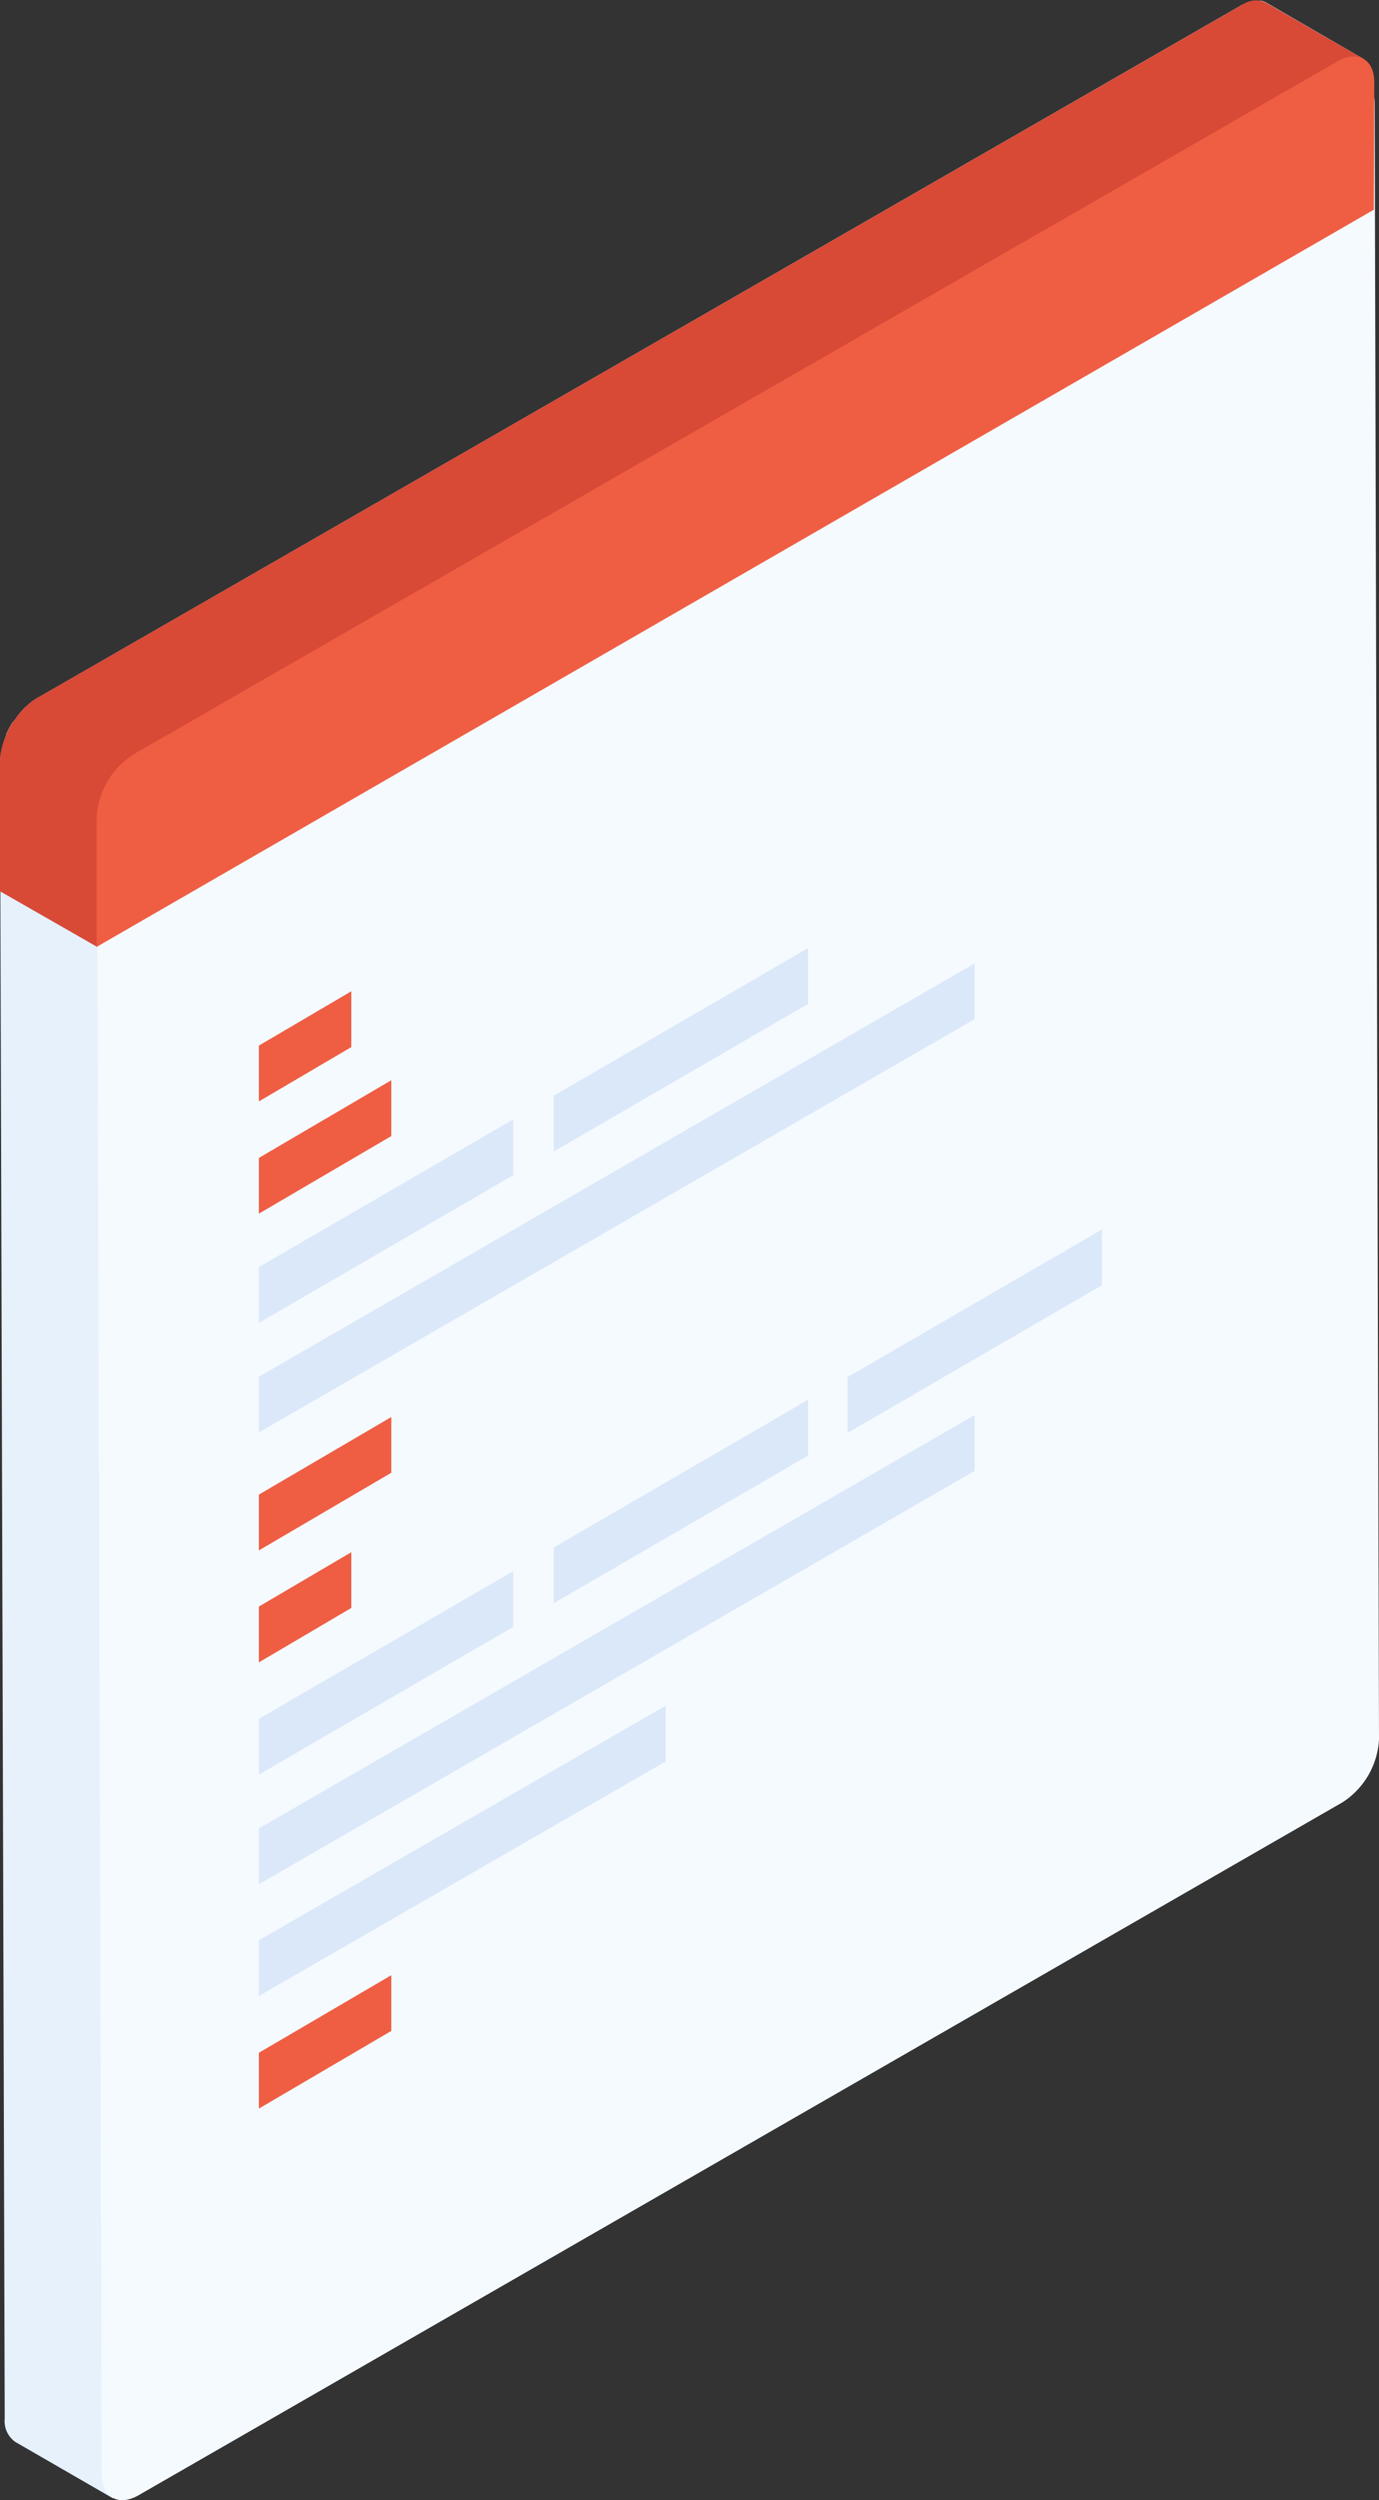
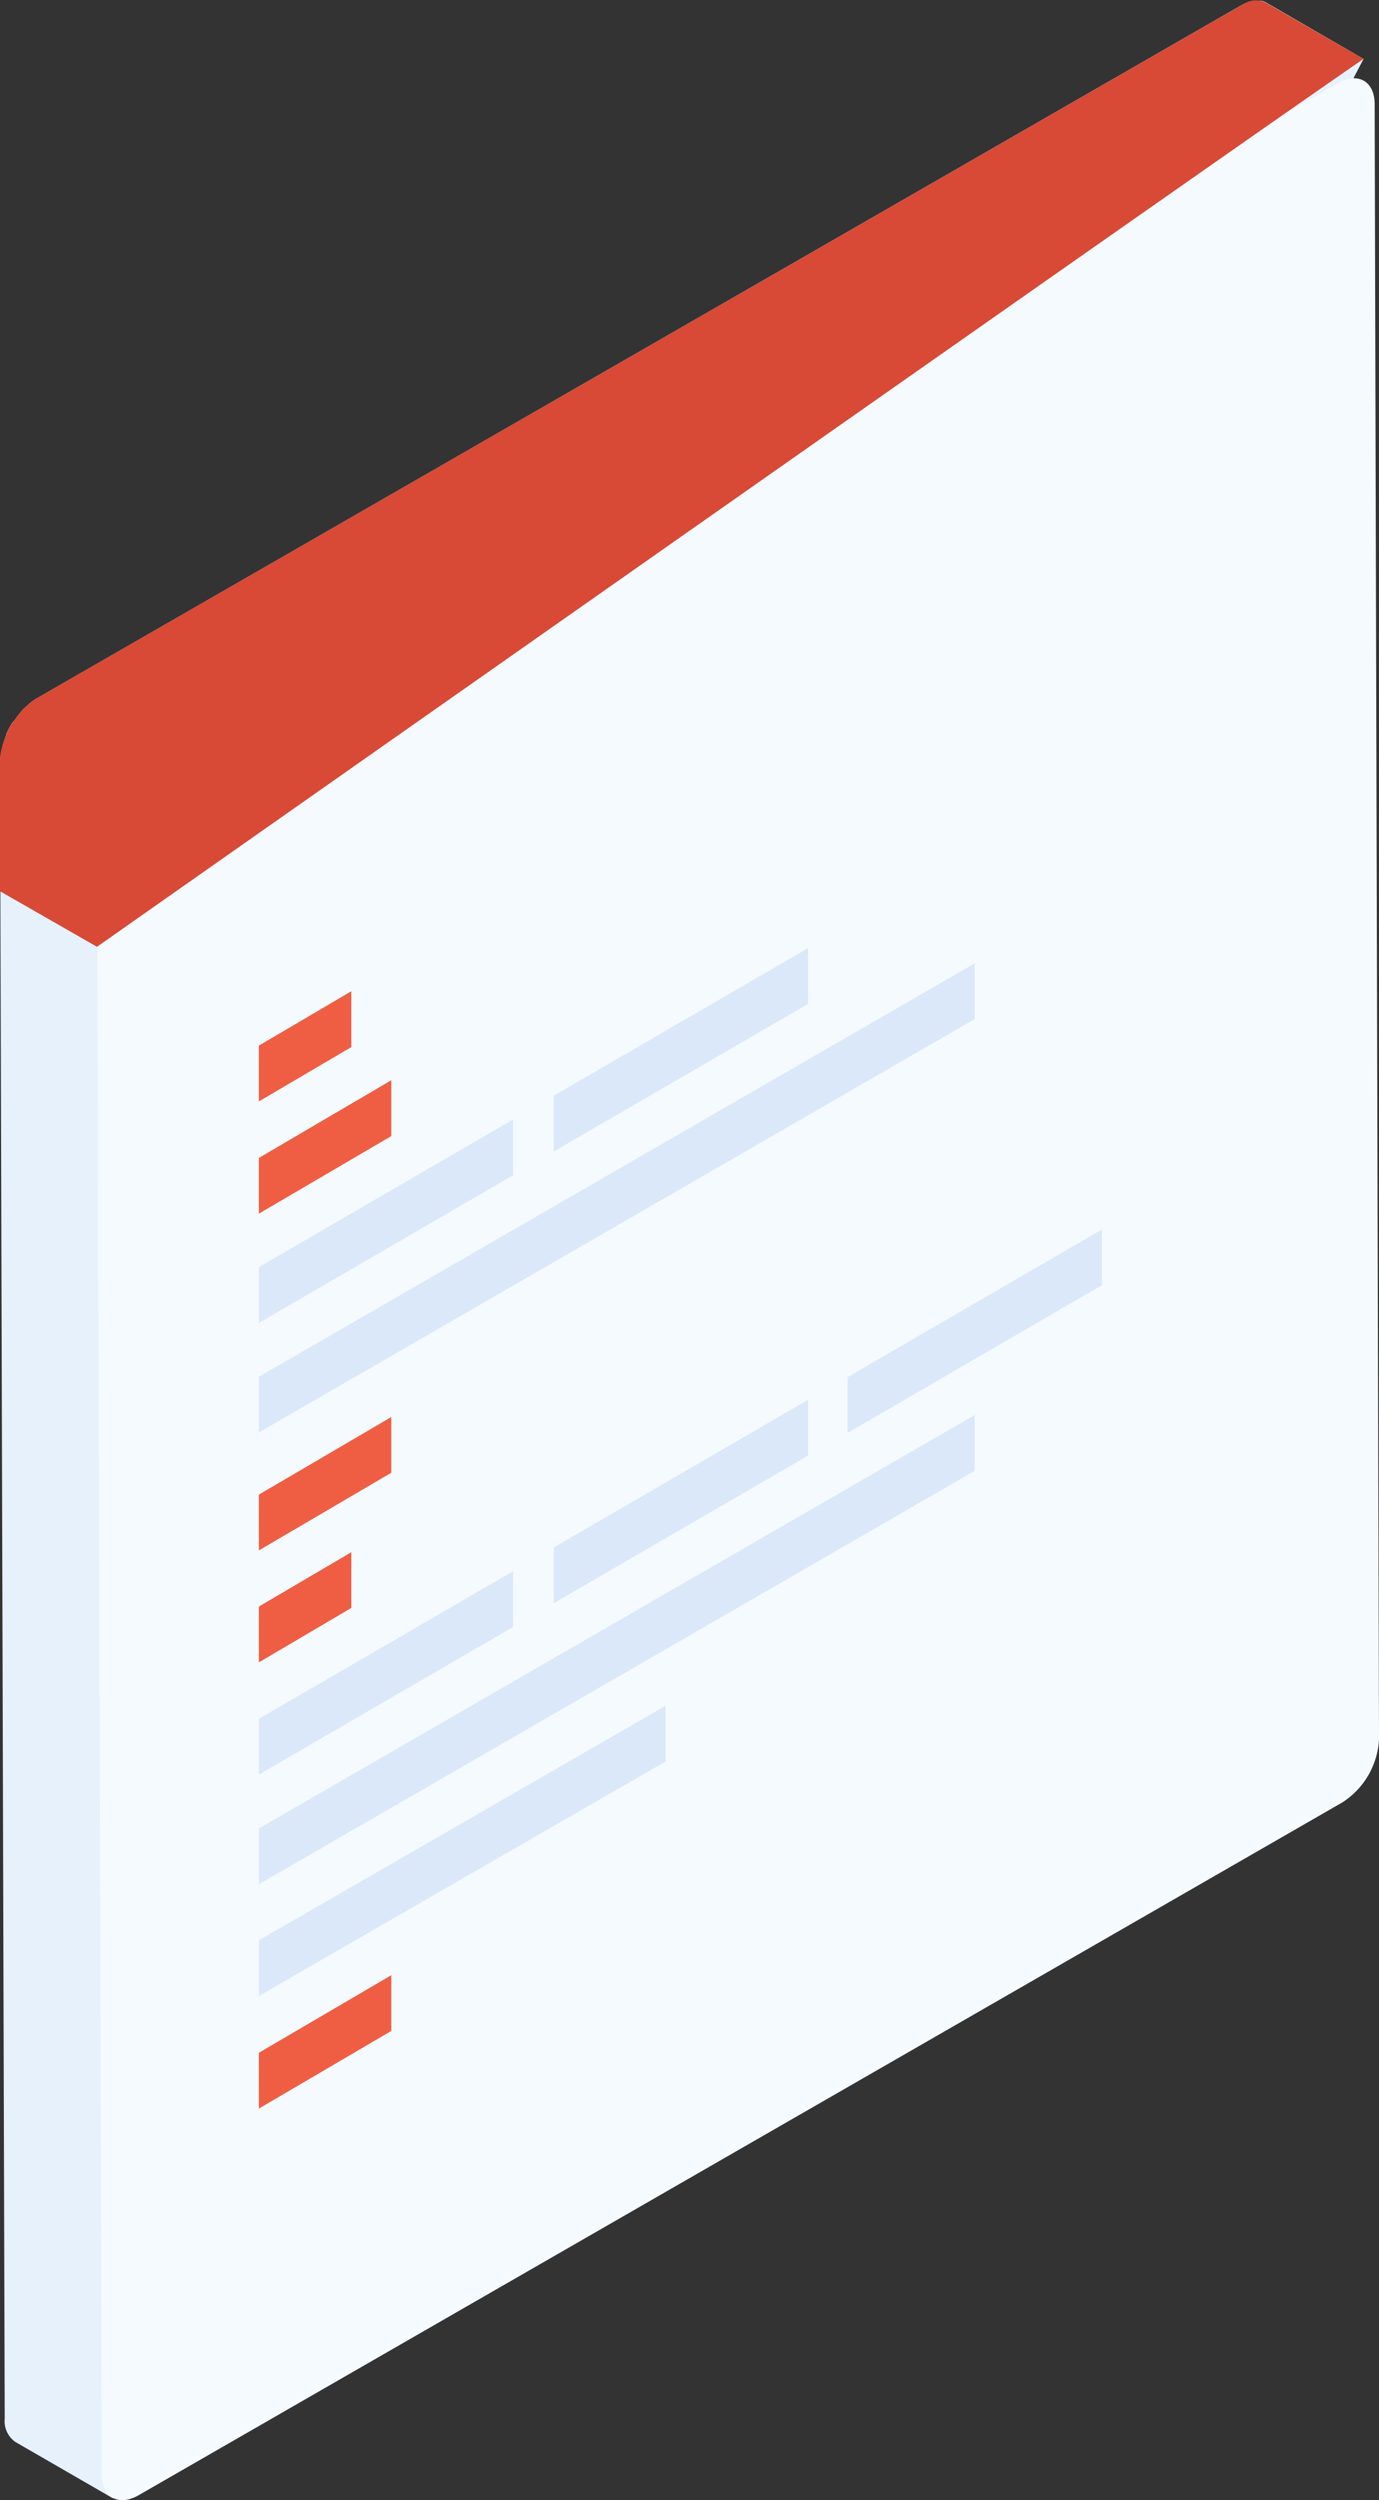
<svg xmlns="http://www.w3.org/2000/svg" id="Layer_1" data-name="Layer 1" viewBox="0 0 149 270">
  <rect x="0" y="0" width="149" height="270" fill="#333333" stroke="none" />
  <title>consulting_screen</title>
  <path d="M147.34,6.37,136.85.3a2,2,0,0,0-.52-.21h0l-.15,0a2.33,2.33,0,0,0-.47,0l-.21,0a3.22,3.22,0,0,0-.5.11l-.19.06a4.48,4.48,0,0,0-.7.31l0,0L4,75.4a6,6,0,0,0-.78.54l-.25.23c-.15.13-.3.26-.44.4l0,0a9,9,0,0,0-.91,1.15L1.36,78a9.51,9.51,0,0,0-.7,1.31l0,0s0,.08,0,.11a8.29,8.29,0,0,0-.37,1.14c0,.11-.05.22-.08.33A6.23,6.23,0,0,0,0,82.2l.51,179a2.74,2.74,0,0,0,1.15,2.52l10.55,6.09S147.17,6.27,147.34,6.37Z" fill="#e6f1fc" />
  <path d="M144.53,9c2.18-1.26,4-.25,4,2.25L149,187.85a8.64,8.64,0,0,1-3.94,6.79L15,269.46c-2.18,1.26-4,.26-4-2.24L10.49,90.64a8.66,8.66,0,0,1,4-6.8Z" fill="#f5faff" />
  <polygon points="42.28 153.03 42.28 159.05 27.97 167.44 27.97 161.41 42.28 153.03" fill="#ef5e43" />
  <polygon points="37.96 107.05 37.96 113.08 27.97 118.95 27.97 112.92 37.96 107.05" fill="#ef5e43" />
  <polygon points="42.28 116.66 42.28 122.69 27.97 131.07 27.97 125.05 42.28 116.66" fill="#ef5e43" />
  <polygon points="37.96 167.63 37.96 173.65 27.97 179.53 27.97 173.5 37.96 167.63" fill="#ef5e43" />
  <polygon points="42.28 213.31 42.28 219.33 27.97 227.72 27.97 221.69 42.28 213.31" fill="#ef5e43" />
  <polygon points="55.45 120.89 55.45 126.92 27.97 142.87 27.97 136.84 55.45 120.89" fill="#dbe8f9" />
  <polygon points="87.31 102.39 87.31 108.42 59.83 124.36 59.83 118.33 87.31 102.39" fill="#dbe8f9" />
  <polygon points="105.31 104.04 105.31 110.06 27.97 154.7 27.97 148.68 105.31 104.04" fill="#dbe8f9" />
  <polygon points="71.92 184.21 71.92 190.23 27.97 215.56 27.97 209.54 71.92 184.21" fill="#dbe8f9" />
  <polygon points="55.45 169.68 55.45 175.7 27.97 191.65 27.97 185.62 55.45 169.68" fill="#dbe8f9" />
  <polygon points="87.31 151.17 87.31 157.2 59.83 173.14 59.83 167.12 87.31 151.17" fill="#dbe8f9" />
  <polygon points="119.06 132.78 119.06 138.8 91.58 154.75 91.58 148.72 119.06 132.78" fill="#dbe8f9" />
  <polygon points="105.31 152.82 105.31 158.85 27.97 203.49 27.97 197.46 105.31 152.82" fill="#dbe8f9" />
  <path d="M147.34,6.37l-10.43-6a2.45,2.45,0,0,0-2.44,0L4,75.39a6,6,0,0,0-.78.54l-.25.23c-.15.13-.3.26-.44.4l0,0a9,9,0,0,0-.91,1.15L1.37,78a9.51,9.51,0,0,0-.7,1.31l0,0s0,.08,0,.11A8.29,8.29,0,0,0,.23,80.6c0,.11-.05.22-.08.33A6.23,6.23,0,0,0,0,82.19L0,96.25l10.48,6S147.17,6.27,147.34,6.37Z" fill="#d84936" />
-   <path d="M148.49,8.89c0-2.5-1.78-3.51-4-2.25L14.44,81.46a8.66,8.66,0,0,0-4,6.8l0,14,138-79.61Z" fill="#ef5e43" />
</svg>